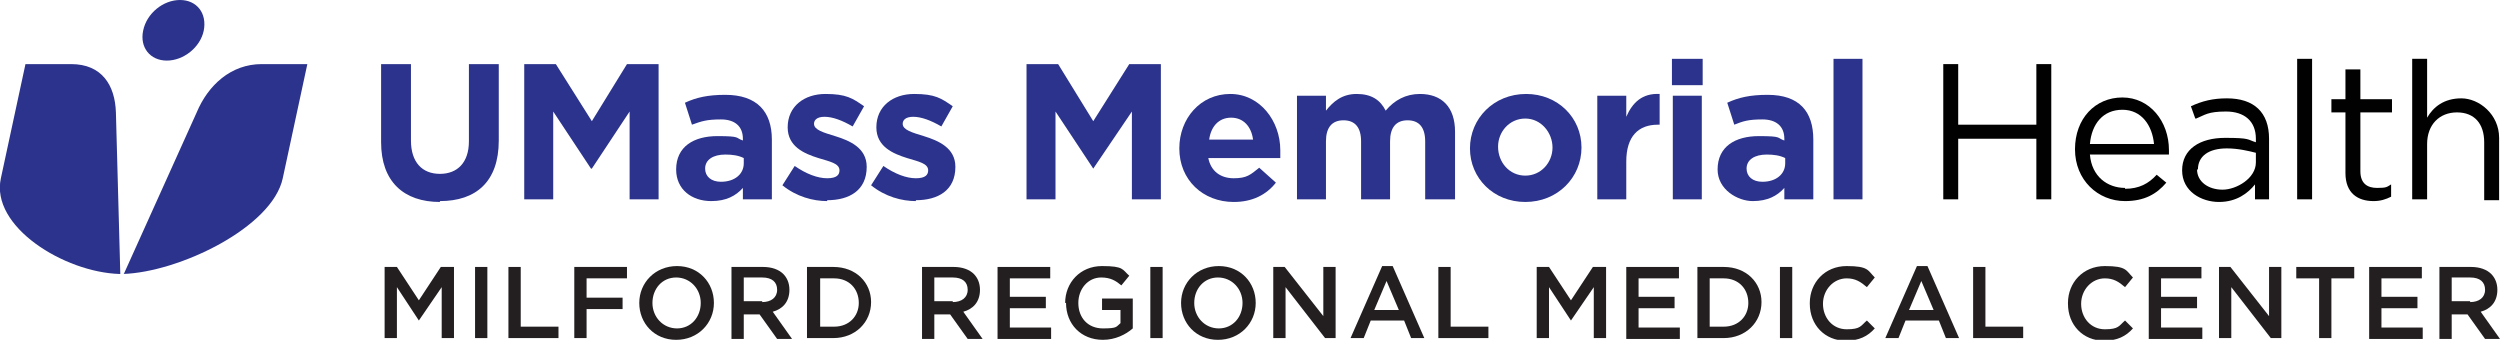
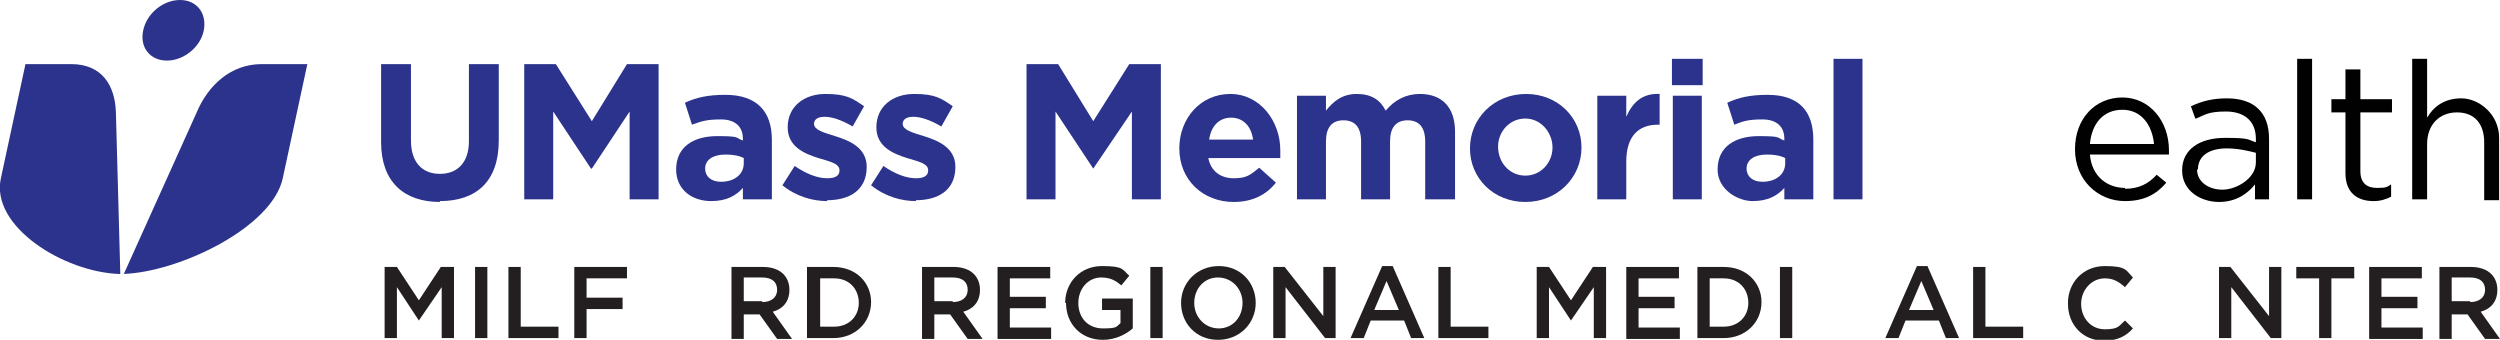
<svg xmlns="http://www.w3.org/2000/svg" id="Layer_1" viewBox="0 0 284.7 38.7">
  <defs>
    <style>
      .cls-1 {
        fill: #2b338c;
      }

      .cls-2 {
        fill: #231f20;
      }

      .cls-3 {
        fill: #010101;
      }
    </style>
  </defs>
  <g>
    <path class="cls-2" d="M43.7,30.4h1.5l2.5,3.8,2.5-3.8h1.5v8.1h-1.4v-5.8l-2.6,3.8h0l-2.5-3.8v5.8h-1.4v-8.1Z" />
    <path class="cls-2" d="M54.1,30.4h1.4v8.1h-1.4v-8.1Z" />
    <path class="cls-2" d="M57.9,30.4h1.4v6.8h4.3v1.3h-5.7v-8.1Z" />
    <path class="cls-2" d="M65.3,30.4h6.1v1.3h-4.6v2.2h4.1v1.3h-4.1v3.3h-1.4v-8.1Z" />
-     <path class="cls-2" d="M72.8,34.5h0c0-2.3,1.8-4.2,4.3-4.2s4.2,1.9,4.2,4.2h0c0,2.3-1.8,4.2-4.3,4.2s-4.2-1.9-4.2-4.2ZM79.8,34.5h0c0-1.6-1.2-2.9-2.8-2.9s-2.7,1.3-2.7,2.9h0c0,1.6,1.2,2.9,2.8,2.9s2.7-1.3,2.7-2.9Z" />
    <path class="cls-2" d="M83.3,30.4h3.6c1,0,1.8.3,2.3.8.4.4.7,1,.7,1.8h0c0,1.4-.8,2.2-1.9,2.5l2.2,3.1h-1.7l-2-2.8h-1.8v2.8h-1.4v-8.1ZM86.8,34.4c1,0,1.7-.5,1.7-1.4h0c0-.9-.6-1.4-1.7-1.4h-2.1v2.7h2.1Z" />
    <path class="cls-2" d="M91.9,30.4h3c2.6,0,4.3,1.8,4.3,4h0c0,2.3-1.8,4.1-4.3,4.1h-3v-8.1ZM93.4,31.7v5.5h1.6c1.7,0,2.8-1.2,2.8-2.7h0c0-1.6-1.1-2.8-2.8-2.8h-1.6Z" />
    <path class="cls-2" d="M105,30.4h3.6c1,0,1.8.3,2.3.8.4.4.7,1,.7,1.8h0c0,1.4-.8,2.2-1.9,2.5l2.2,3.1h-1.7l-2-2.8h-1.8v2.8h-1.4v-8.1ZM108.5,34.4c1,0,1.7-.5,1.7-1.4h0c0-.9-.6-1.4-1.7-1.4h-2.1v2.7h2.1Z" />
    <path class="cls-2" d="M113.6,30.4h6v1.3h-4.6v2.1h4.1v1.3h-4.1v2.2h4.7v1.3h-6.1v-8.1Z" />
    <path class="cls-2" d="M121.3,34.5h0c0-2.3,1.7-4.2,4.2-4.2s2.3.4,3.1,1.1l-.9,1.1c-.6-.5-1.2-.9-2.3-.9-1.5,0-2.6,1.3-2.6,2.9h0c0,1.7,1.1,2.9,2.8,2.9s1.5-.2,2-.6v-1.5h-2.1v-1.3h3.5v3.4c-.8.7-2,1.3-3.4,1.3-2.5,0-4.2-1.8-4.2-4.2Z" />
    <path class="cls-2" d="M131,30.4h1.4v8.1h-1.4v-8.1Z" />
    <path class="cls-2" d="M134.5,34.5h0c0-2.3,1.8-4.2,4.3-4.2s4.2,1.9,4.2,4.2h0c0,2.3-1.8,4.2-4.3,4.2s-4.2-1.9-4.2-4.2ZM141.5,34.5h0c0-1.6-1.2-2.9-2.8-2.9s-2.7,1.3-2.7,2.9h0c0,1.6,1.2,2.9,2.8,2.9s2.7-1.3,2.7-2.9Z" />
    <path class="cls-2" d="M145,30.4h1.3l4.4,5.6v-5.6h1.4v8.1h-1.2l-4.5-5.8v5.8h-1.4v-8.1Z" />
    <path class="cls-2" d="M157.3,30.3h1.3l3.6,8.2h-1.5l-.8-2h-3.8l-.8,2h-1.5l3.6-8.2ZM159.3,35.3l-1.4-3.3-1.4,3.3h2.8Z" />
    <path class="cls-2" d="M163.8,30.4h1.4v6.8h4.3v1.3h-5.7v-8.1Z" />
    <path class="cls-2" d="M174.9,30.4h1.5l2.5,3.8,2.5-3.8h1.5v8.1h-1.4v-5.8l-2.6,3.8h0l-2.5-3.8v5.8h-1.4v-8.1Z" />
    <path class="cls-2" d="M185.2,30.4h6v1.3h-4.6v2.1h4.1v1.3h-4.1v2.2h4.7v1.3h-6.1v-8.1Z" />
    <path class="cls-2" d="M193.3,30.4h3c2.6,0,4.3,1.8,4.3,4h0c0,2.3-1.8,4.1-4.3,4.1h-3v-8.1ZM194.7,31.7v5.5h1.6c1.7,0,2.8-1.2,2.8-2.7h0c0-1.6-1.1-2.8-2.8-2.8h-1.6Z" />
    <path class="cls-2" d="M202.7,30.4h1.4v8.1h-1.4v-8.1Z" />
-     <path class="cls-2" d="M206.1,34.5h0c0-2.3,1.7-4.2,4.2-4.2s2.4.5,3.2,1.3l-.9,1.1c-.7-.6-1.3-1-2.3-1-1.5,0-2.7,1.3-2.7,2.9h0c0,1.6,1.1,2.9,2.7,2.9s1.6-.4,2.3-1l.9.9c-.8.9-1.8,1.4-3.3,1.4-2.4,0-4.1-1.8-4.1-4.2Z" />
    <path class="cls-2" d="M218.2,30.3h1.3l3.6,8.2h-1.5l-.8-2h-3.8l-.8,2h-1.5l3.6-8.2ZM220.2,35.3l-1.4-3.3-1.4,3.3h2.8Z" />
    <path class="cls-2" d="M224.7,30.4h1.4v6.8h4.3v1.3h-5.7v-8.1Z" />
    <path class="cls-2" d="M235.5,34.5h0c0-2.3,1.7-4.2,4.2-4.2s2.4.5,3.2,1.3l-.9,1.1c-.7-.6-1.3-1-2.3-1-1.5,0-2.7,1.3-2.7,2.9h0c0,1.6,1.1,2.9,2.7,2.9s1.6-.4,2.3-1l.9.9c-.8.9-1.8,1.4-3.3,1.4-2.4,0-4.1-1.8-4.1-4.2Z" />
-     <path class="cls-2" d="M244.7,30.4h6v1.3h-4.6v2.1h4.1v1.3h-4.1v2.2h4.7v1.3h-6.1v-8.1Z" />
    <path class="cls-2" d="M252.7,30.4h1.3l4.4,5.6v-5.6h1.4v8.1h-1.2l-4.5-5.8v5.8h-1.4v-8.1Z" />
    <path class="cls-2" d="M264.1,31.7h-2.6v-1.3h6.6v1.3h-2.6v6.8h-1.4v-6.8Z" />
    <path class="cls-2" d="M269.8,30.4h6v1.3h-4.6v2.1h4.1v1.3h-4.1v2.2h4.7v1.3h-6.1v-8.1Z" />
    <path class="cls-2" d="M277.8,30.4h3.6c1,0,1.8.3,2.3.8.4.4.7,1,.7,1.8h0c0,1.4-.8,2.2-1.9,2.5l2.2,3.1h-1.7l-2-2.8h-1.8v2.8h-1.4v-8.1ZM281.3,34.4c1,0,1.7-.5,1.7-1.4h0c0-.9-.6-1.4-1.7-1.4h-2.1v2.7h2.1Z" />
  </g>
  <g>
    <path class="cls-1" d="M50.1,23c-4.1,0-6.7-2.3-6.7-6.8V7.3h3.4v8.7c0,2.5,1.3,3.8,3.3,3.8s3.3-1.3,3.3-3.7V7.3h3.4v8.7c0,4.7-2.6,6.9-6.7,6.9" />
    <polygon class="cls-1" points="71.7 22.7 71.7 12.7 67.4 19.2 67.3 19.2 63 12.7 63 22.7 59.7 22.7 59.7 7.3 63.3 7.3 67.4 13.8 71.4 7.3 75 7.3 75 22.7 71.7 22.7" />
    <path class="cls-1" d="M84.6,22.7v-1.3c-.8.9-1.9,1.5-3.6,1.5-2.2,0-4-1.3-4-3.6h0c0-2.6,2-3.8,4.7-3.8s2,.2,2.9.5v-.2c0-1.4-.9-2.2-2.5-2.2s-2.2.2-3.3.6l-.8-2.5c1.3-.6,2.6-.9,4.6-.9,3.6,0,5.3,1.9,5.3,5.1v6.8h-3.2ZM84.7,18c-.6-.3-1.3-.4-2.1-.4-1.4,0-2.3.6-2.3,1.6h0c0,.9.7,1.5,1.8,1.5,1.6,0,2.6-.9,2.6-2.1v-.6Z" />
    <path class="cls-1" d="M94.2,22.9c-1.6,0-3.5-.5-5.1-1.8l1.4-2.2c1.3.9,2.6,1.4,3.7,1.4s1.4-.4,1.4-.9h0c0-.8-1.1-1-2.4-1.4-1.6-.5-3.5-1.3-3.5-3.5h0c0-2.4,1.9-3.8,4.3-3.8s3.1.5,4.4,1.4l-1.3,2.3c-1.2-.7-2.3-1.1-3.2-1.1s-1.2.4-1.2.8h0c0,.7,1.1,1,2.4,1.4,1.6.5,3.6,1.3,3.6,3.5h0c0,2.7-2,3.8-4.5,3.8" />
    <path class="cls-1" d="M104.3,22.9c-1.6,0-3.5-.5-5.1-1.8l1.4-2.2c1.3.9,2.6,1.4,3.7,1.4s1.4-.4,1.4-.9h0c0-.8-1.1-1-2.4-1.4-1.6-.5-3.5-1.3-3.5-3.5h0c0-2.4,1.9-3.8,4.3-3.8s3.1.5,4.4,1.4l-1.3,2.3c-1.2-.7-2.3-1.1-3.2-1.1s-1.2.4-1.2.8h0c0,.7,1.1,1,2.4,1.4,1.6.5,3.6,1.3,3.6,3.5h0c0,2.7-2,3.8-4.5,3.8" />
    <polygon class="cls-1" points="128.9 22.7 128.9 12.7 124.5 19.2 124.5 19.2 120.2 12.7 120.2 22.7 116.9 22.7 116.9 7.3 120.5 7.3 124.5 13.8 128.6 7.3 132.2 7.3 132.2 22.7 128.9 22.7" />
    <path class="cls-1" d="M145.8,18h-8.2c.3,1.5,1.4,2.3,2.9,2.3s1.9-.4,2.9-1.2l1.9,1.7c-1.1,1.4-2.7,2.2-4.8,2.2-3.5,0-6.2-2.5-6.2-6.1h0c0-3.4,2.4-6.2,5.8-6.2s5.7,3.1,5.7,6.4h0c0,.4,0,.6,0,.9M140.2,13.4c-1.4,0-2.3,1-2.5,2.5h5c-.2-1.5-1.1-2.5-2.5-2.5" />
    <path class="cls-1" d="M162.3,22.7v-6.6c0-1.6-.7-2.4-2-2.4-1.3,0-2,.8-2,2.4v6.6h-3.3v-6.6c0-1.6-.7-2.4-2-2.4s-2,.8-2,2.4v6.6h-3.3v-11.8h3.3v1.7c.8-1,1.8-1.9,3.5-1.9s2.7.7,3.3,1.9c1-1.2,2.3-1.9,3.9-1.9,2.5,0,4,1.5,4,4.3v7.7h-3.3Z" />
    <path class="cls-1" d="M173.7,23c-3.6,0-6.3-2.7-6.3-6.1h0c0-3.4,2.7-6.2,6.4-6.2,3.6,0,6.3,2.7,6.3,6.1h0c0,3.4-2.7,6.2-6.4,6.2M176.8,16.8c0-1.7-1.3-3.3-3.1-3.3s-3.1,1.5-3.1,3.2h0c0,1.8,1.3,3.3,3.1,3.3s3.1-1.5,3.1-3.2h0Z" />
    <path class="cls-1" d="M188.8,14.2c-2.2,0-3.6,1.3-3.6,4.2v4.3h-3.3v-11.8h3.3v2.4c.7-1.6,1.8-2.7,3.8-2.6v3.5h-.2Z" />
    <path class="cls-1" d="M190.4,6.7h3.5v3h-3.5v-3ZM190.5,10.9h3.3v11.8h-3.3v-11.8Z" />
    <path class="cls-1" d="M203.2,22.7v-1.3c-.8.9-1.9,1.5-3.6,1.5s-4-1.3-4-3.6h0c0-2.6,2-3.8,4.7-3.8s2,.2,2.9.5v-.2c0-1.4-.9-2.2-2.5-2.2s-2.2.2-3.2.6l-.8-2.5c1.3-.6,2.6-.9,4.6-.9,3.6,0,5.2,1.9,5.2,5.1v6.8h-3.2ZM203.3,18c-.6-.3-1.3-.4-2.1-.4-1.4,0-2.3.6-2.3,1.6h0c0,.9.7,1.5,1.8,1.5,1.6,0,2.6-.9,2.6-2.1v-.6Z" />
    <rect class="cls-1" x="208.8" y="6.7" width="3.3" height="16" />
-     <polygon class="cls-3" points="223 15.8 223 22.7 221.3 22.7 221.3 7.3 223 7.3 223 14.2 231.9 14.2 231.9 7.3 233.6 7.3 233.6 22.7 231.9 22.7 231.9 15.8 223 15.8" />
    <path class="cls-3" d="M242,21.5c1.6,0,2.7-.6,3.6-1.6l1.1.9c-1.1,1.3-2.5,2.1-4.7,2.1-3.1,0-5.7-2.4-5.7-5.9s2.3-5.9,5.4-5.9,5.3,2.7,5.3,6,0,.3,0,.5h-9c.2,2.5,2,3.8,4,3.8M245.3,16.4c-.2-2.1-1.4-3.9-3.6-3.9s-3.5,1.6-3.7,3.9h7.3Z" />
    <path class="cls-3" d="M250,13.5l-.5-1.4c1.3-.6,2.5-.9,4.1-.9,3.1,0,4.8,1.6,4.8,4.6v6.9h-1.6v-1.7c-.8,1-2.1,2-4.1,2s-4.2-1.2-4.2-3.6,2-3.7,4.9-3.7,2.5.2,3.5.5v-.4c0-2-1.3-3.1-3.4-3.1s-2.4.4-3.4.8M250.2,19.3c0,1.4,1.3,2.3,2.9,2.3s3.8-1.3,3.8-3.1v-1.1c-.8-.2-2-.5-3.3-.5-2.1,0-3.3.9-3.3,2.4" />
    <rect class="cls-3" x="261.6" y="6.7" width="1.7" height="16" />
    <path class="cls-3" d="M268.8,19.5c0,1.4.8,1.9,1.9,1.9s1.1-.1,1.6-.4v1.4c-.6.3-1.2.5-2,.5-1.8,0-3.2-.9-3.2-3.2v-6.9h-1.6v-1.5h1.6v-3.4s1.7,0,1.7,0v3.4h3.6v1.5h-3.6v6.6Z" />
    <path class="cls-3" d="M276.4,22.7h-1.7V6.7h1.7v6.7c.7-1.2,1.9-2.2,3.9-2.2s4.3,1.8,4.3,4.5v7.1h-1.7v-6.6c0-2.1-1.1-3.4-3.1-3.4s-3.4,1.4-3.4,3.6v6.5Z" />
    <g>
      <path class="cls-1" d="M13.6,31.2c-6.3-.2-14.7-5.4-13.5-10.9L2.9,7.3h5.2c3.5,0,5,2.4,5.1,5.5l.5,18.4Z" />
      <path class="cls-1" d="M14,31.2c6.4-.2,17-5.3,18.2-10.9l2.8-13h-5.2c-3.5,0-6.1,2.4-7.4,5.5l-8.3,18.4Z" />
      <path class="cls-1" d="M16.3,3.5C16.7,1.5,18.6,0,20.5,0c1.9,0,3.1,1.5,2.7,3.5-.4,1.9-2.3,3.4-4.2,3.4-1.9,0-3.1-1.5-2.7-3.4Z" />
    </g>
  </g>
</svg>